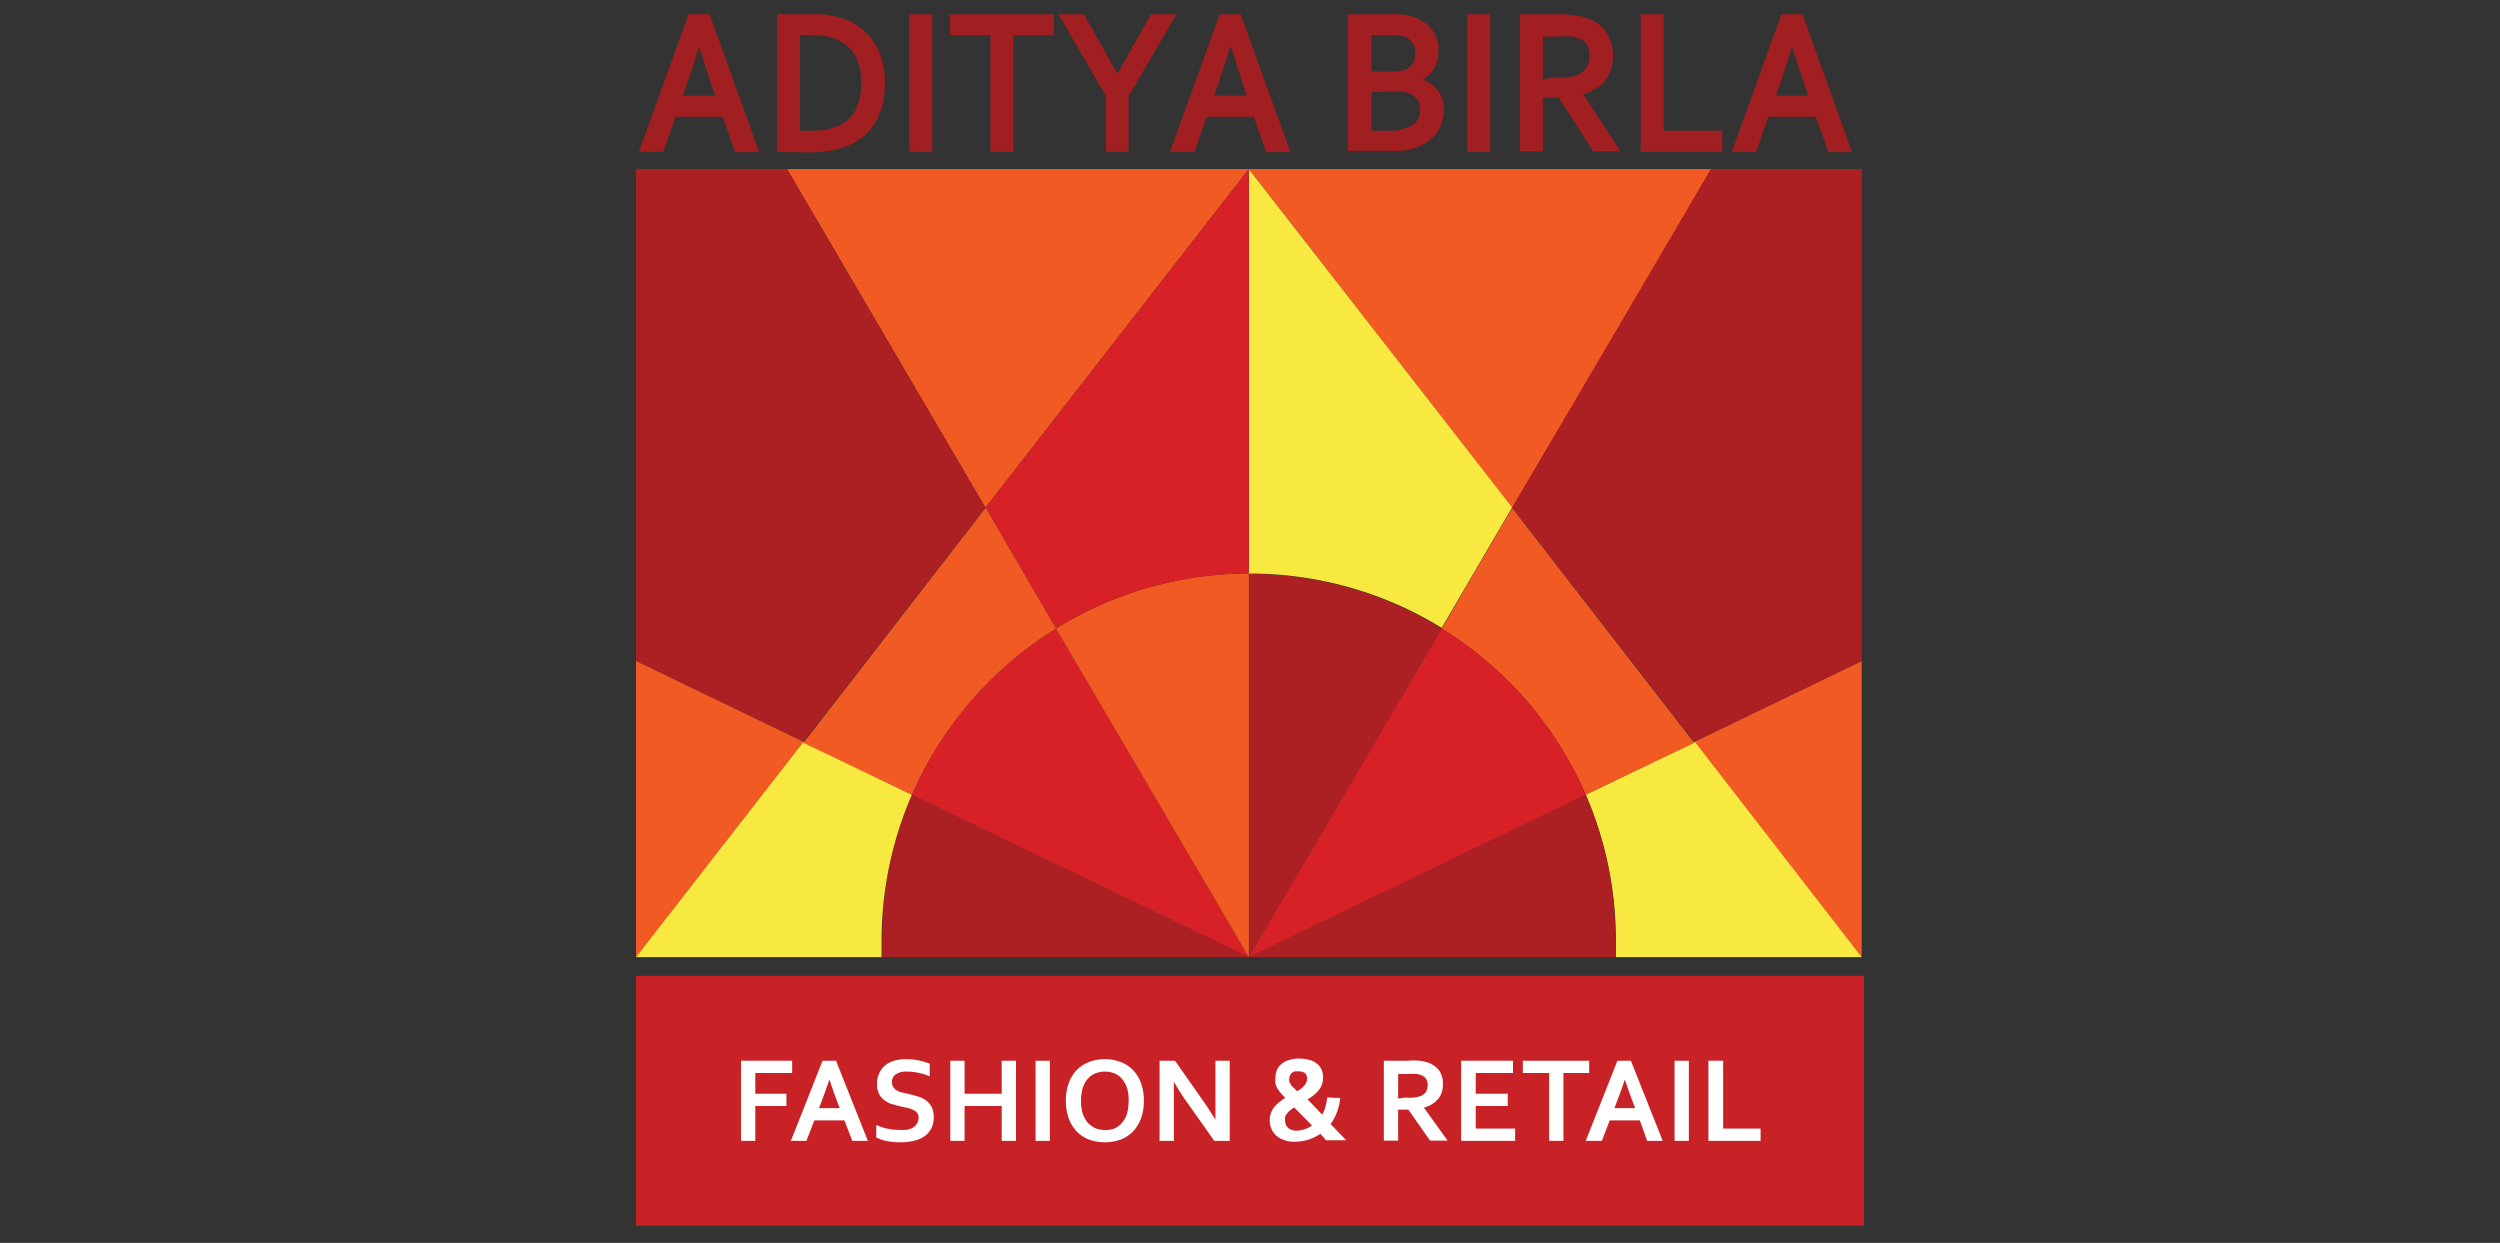
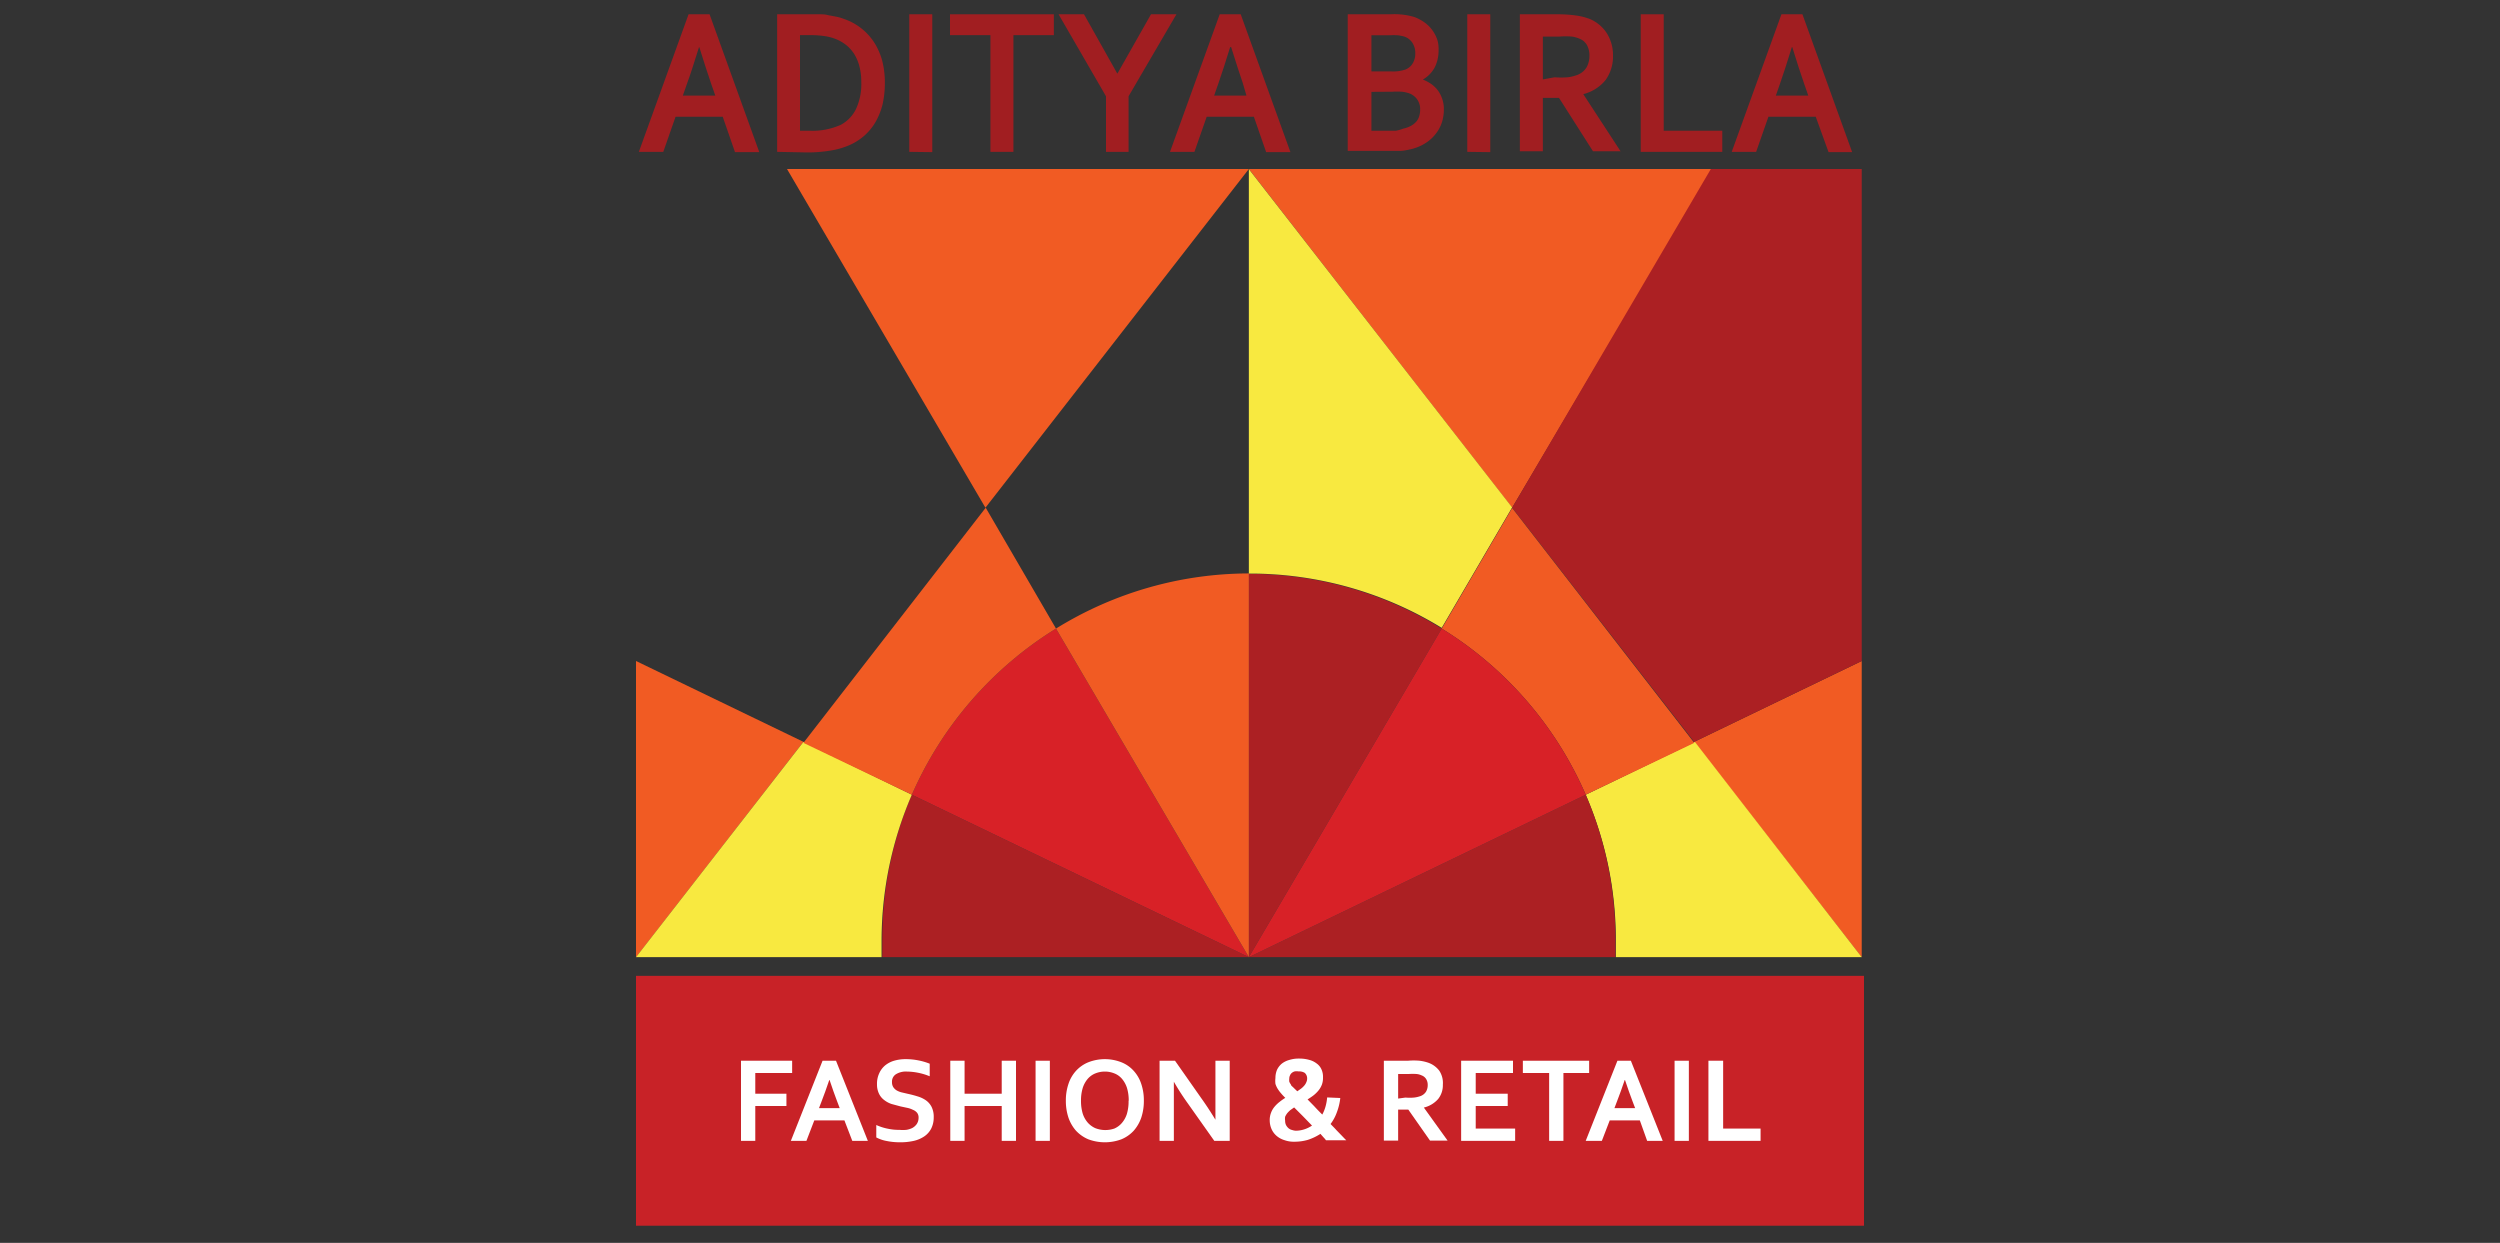
<svg xmlns="http://www.w3.org/2000/svg" id="Layer_1" data-name="Layer 1" width="175" height="87" viewBox="0 0 175 87">
  <rect x="0" y="0" width="175" height="87" fill="#333333" stroke="none" />
  <defs>
    <style>.cls-1{fill:#ac2023;}.cls-2{fill:#d82127;}.cls-3{fill:#c82227;}.cls-4{isolation:isolate;}.cls-5{fill:#fff;}.cls-6{fill:#a11e21;}.cls-7{fill:#f15b23;}.cls-8{fill:#f8e940;}</style>
  </defs>
  <path class="cls-1" d="M63.83,55.63,87.42,67H61.76V65.8A25.59,25.59,0,0,1,63.83,55.63Z" />
  <path class="cls-2" d="M73.92,44,87.42,67,63.83,55.63A25.82,25.82,0,0,1,73.92,44Z" />
  <rect class="cls-3" x="44.52" y="68.31" width="85.96" height="17.49" />
  <g class="cls-4">
    <g class="cls-4">
      <path class="cls-5" d="M52.87,79.86h-1V74.25h3.58v.86H52.87v1.45h2.18v.86H52.87Z" />
    </g>
    <g class="cls-4">
      <path class="cls-5" d="M59.11,78.43H57l-.55,1.43H55.36l2.22-5.61h.94l2.23,5.61H59.66ZM58.05,75.6c-.2.58-.37,1.07-.53,1.47l-.19.5h1.45l-.19-.5c-.15-.4-.33-.89-.52-1.47Z" />
      <path class="cls-5" d="M64.3,78.25a.54.54,0,0,0-.1-.35.7.7,0,0,0-.29-.21,1.57,1.57,0,0,0-.4-.14l-.47-.1-.63-.17a1.73,1.73,0,0,1-.52-.28,1.2,1.2,0,0,1-.36-.44,1.48,1.48,0,0,1-.14-.67,1.71,1.71,0,0,1,.16-.77,1.52,1.52,0,0,1,.42-.55,1.82,1.82,0,0,1,.62-.32,2.88,2.88,0,0,1,.81-.11,4.58,4.58,0,0,1,.9.09,4.28,4.28,0,0,1,.78.23v.88a4.29,4.29,0,0,0-.83-.25,4.18,4.18,0,0,0-.76-.08,1.32,1.32,0,0,0-.78.19.61.61,0,0,0-.27.55.63.63,0,0,0,.09.35.76.76,0,0,0,.24.23,1.29,1.29,0,0,0,.36.14l.43.1c.23.05.46.11.68.18a2,2,0,0,1,.57.27,1.27,1.27,0,0,1,.4.46,1.55,1.55,0,0,1,.15.73,1.73,1.73,0,0,1-.17.78,1.49,1.49,0,0,1-.48.55,2.18,2.18,0,0,1-.74.32,4.25,4.25,0,0,1-1,.1,4.58,4.58,0,0,1-.9-.09,2.49,2.49,0,0,1-.73-.25v-.87a3.63,3.63,0,0,0,.81.26,3.59,3.59,0,0,0,.81.08,2.59,2.59,0,0,0,.48,0,1.47,1.47,0,0,0,.42-.13.94.94,0,0,0,.3-.26A.78.78,0,0,0,64.3,78.25Z" />
      <path class="cls-5" d="M67.52,76.56h2.6V74.25h1v5.61h-1V77.42h-2.6v2.44h-1V74.25h1Z" />
      <path class="cls-5" d="M72.49,79.86V74.25h1v5.61Z" />
      <path class="cls-5" d="M80.07,77.05a3.7,3.7,0,0,1-.18,1.18,2.71,2.71,0,0,1-.53.92,2.42,2.42,0,0,1-.86.6,3.31,3.31,0,0,1-2.32,0,2.51,2.51,0,0,1-.86-.6,2.71,2.71,0,0,1-.53-.92,3.7,3.7,0,0,1-.18-1.18,3.59,3.59,0,0,1,.18-1.17,2.53,2.53,0,0,1,.53-.92,2.38,2.38,0,0,1,.86-.6,3.17,3.17,0,0,1,2.32,0,2.3,2.3,0,0,1,.86.6,2.53,2.53,0,0,1,.53.92A3.59,3.59,0,0,1,80.07,77.05Zm-1.06,0a3,3,0,0,0-.12-.89,1.86,1.86,0,0,0-.35-.64,1.33,1.33,0,0,0-.53-.38,1.79,1.79,0,0,0-1.34,0,1.41,1.41,0,0,0-.53.38,1.86,1.86,0,0,0-.35.64,3,3,0,0,0-.12.89,3.06,3.06,0,0,0,.12.9,1.81,1.81,0,0,0,.35.63,1.55,1.55,0,0,0,.53.39A1.93,1.93,0,0,0,78,79a1.46,1.46,0,0,0,.53-.39,1.81,1.81,0,0,0,.35-.63A3.06,3.06,0,0,0,79,77.05Z" />
      <path class="cls-5" d="M84.08,76.86c.41.57.73,1.08,1,1.52h0c0-.73,0-1.26,0-1.59V74.25h1v5.61H85l-1.83-2.59a17.61,17.61,0,0,1-1-1.55h0c0,.69,0,1.22,0,1.6v2.54h-1V74.25h1.08Z" />
      <path class="cls-5" d="M93.82,76.86a4,4,0,0,1-.24,1,3.06,3.06,0,0,1-.44.82c.14.15.28.28.4.42l.34.35.24.25.12.12H92.82a1.46,1.46,0,0,0-.16-.19l-.23-.26a3.74,3.74,0,0,1-.88.42,3.33,3.33,0,0,1-.94.13,1.94,1.94,0,0,1-.7-.11,1.53,1.53,0,0,1-.55-.3,1.35,1.35,0,0,1-.35-.47,1.56,1.56,0,0,1-.13-.62,1.42,1.42,0,0,1,.09-.52,1.44,1.44,0,0,1,.24-.42,2.24,2.24,0,0,1,.35-.34,3.81,3.81,0,0,1,.41-.29c-.1-.1-.2-.2-.29-.31a2.43,2.43,0,0,1-.24-.32,1.58,1.58,0,0,1-.16-.35,1.77,1.77,0,0,1,0-.41,1.48,1.48,0,0,1,.11-.57,1.27,1.27,0,0,1,.33-.43,1.49,1.49,0,0,1,.52-.26,2.19,2.19,0,0,1,.7-.1,2.53,2.53,0,0,1,.7.09,1.4,1.4,0,0,1,.52.25,1,1,0,0,1,.34.41,1.26,1.26,0,0,1,.11.57,1.37,1.37,0,0,1-.08.51,1.52,1.52,0,0,1-.24.41,2.26,2.26,0,0,1-.35.34c-.13.1-.27.19-.41.28l.47.48c.17.19.36.38.56.58a2.65,2.65,0,0,0,.22-.54,3.23,3.23,0,0,0,.12-.66ZM90.7,79.15a1.9,1.9,0,0,0,.58-.09,2.07,2.07,0,0,0,.56-.27l-.32-.33-.33-.34-.31-.31-.29-.29-.27.19a2.08,2.08,0,0,0-.21.21,1.28,1.28,0,0,0-.15.25.82.82,0,0,0,0,.28.67.67,0,0,0,.06.3.76.76,0,0,0,.17.22.58.58,0,0,0,.26.13A.94.94,0,0,0,90.7,79.15Zm-.45-3.67a1,1,0,0,0,0,.24,1.13,1.13,0,0,0,.12.21c0,.07.12.14.19.22l.25.24.27-.19a1.49,1.49,0,0,0,.22-.21.79.79,0,0,0,.14-.23.6.6,0,0,0,.06-.27.51.51,0,0,0-.17-.39A.73.73,0,0,0,90.9,75a.79.79,0,0,0-.28,0,.55.55,0,0,0-.2.11.41.41,0,0,0-.12.17A.46.46,0,0,0,90.25,75.48Z" />
      <path class="cls-5" d="M101,75.93a1.54,1.54,0,0,1-.33,1,1.93,1.93,0,0,1-1,.6v0l1.66,2.31h-1.23l-1.52-2.17h-.71v2.17h-1V74.25h1.7a4.92,4.92,0,0,1,.79,0,3,3,0,0,1,.62.14,1.66,1.66,0,0,1,.77.56A1.55,1.55,0,0,1,101,75.93Zm-2.62.9a3.54,3.54,0,0,0,.6,0,1.93,1.93,0,0,0,.41-.09.78.78,0,0,0,.43-.32.91.91,0,0,0,.12-.47.77.77,0,0,0-.1-.4.62.62,0,0,0-.32-.27,1.1,1.1,0,0,0-.36-.1,4.33,4.33,0,0,0-.55,0h-.74v1.72Z" />
      <path class="cls-5" d="M103.3,79h2.76v.86h-3.78V74.25h3.63v.86H103.3v1.45h2.24v.86H103.3Z" />
    </g>
    <g class="cls-4">
      <path class="cls-5" d="M109.44,79.86h-1V75.11H106.6v-.86h4.64v.86h-1.8Z" />
    </g>
    <g class="cls-4">
      <path class="cls-5" d="M114.79,78.43h-2.11l-.55,1.43H111l2.22-5.61h.94l2.23,5.61h-1.09Zm-1.06-2.83c-.2.58-.37,1.07-.53,1.47l-.19.5h1.45l-.19-.5c-.15-.4-.33-.89-.52-1.47Z" />
      <path class="cls-5" d="M117.22,79.86V74.25h1v5.61Z" />
      <path class="cls-5" d="M120.62,74.25V79h2.62v.86h-3.65V74.25Z" />
    </g>
  </g>
  <g class="cls-4">
    <g class="cls-4">
      <path class="cls-6" d="M50.59,8.17h-3.3l-.86,2.46H44.72L48.2,1h1.47l3.48,9.65h-1.7ZM48.93,3.3c-.31,1-.58,1.85-.83,2.53l-.3.86h2.27l-.3-.86c-.23-.68-.51-1.53-.82-2.53Z" />
      <path class="cls-6" d="M54.4,10.63V1h2.32c.2,0,.41,0,.62,0s.42,0,.62.06l.59.11a3.41,3.41,0,0,1,.51.15A4.08,4.08,0,0,1,61.21,3a4.69,4.69,0,0,1,.55,1.27,6.17,6.17,0,0,1,.18,1.53,6.81,6.81,0,0,1-.15,1.46,4.85,4.85,0,0,1-.48,1.24,3.9,3.9,0,0,1-.81,1,4,4,0,0,1-1.16.71,5.46,5.46,0,0,1-1.27.34,9.53,9.53,0,0,1-1.59.12Zm2.26-1.48a4.8,4.8,0,0,0,2.21-.42,2.5,2.5,0,0,0,1.06-1.12,4.16,4.16,0,0,0,.36-1.86,4.29,4.29,0,0,0-.12-1.06,3.08,3.08,0,0,0-.34-.85,2.59,2.59,0,0,0-.54-.64,2.89,2.89,0,0,0-.72-.44,3.36,3.36,0,0,0-.83-.23,6.5,6.5,0,0,0-1-.07H56V9.15Z" />
      <path class="cls-6" d="M63.65,10.63V1h1.61v9.65Z" />
      <path class="cls-6" d="M70.94,10.63H69.33V2.46H66.5V1h7.27V2.46H70.94Z" />
    </g>
    <g class="cls-4">
      <path class="cls-6" d="M78.23,5.13,80.57,1h1.78L79,6.74v3.89H77.42V6.74L74.1,1h1.78l2.33,4.15Z" />
    </g>
    <g class="cls-4">
      <path class="cls-6" d="M87.77,8.17h-3.3l-.86,2.46H81.9L85.38,1h1.47l3.48,9.65h-1.7ZM86.11,3.3c-.31,1-.58,1.85-.82,2.53l-.3.86h2.26L87,5.83c-.23-.68-.51-1.53-.82-2.53Z" />
      <path class="cls-6" d="M100.7,3.55a2.62,2.62,0,0,1-.26,1.15,2.18,2.18,0,0,1-.84.87v0a2.86,2.86,0,0,1,.6.32,2.18,2.18,0,0,1,.46.45,2.11,2.11,0,0,1,.3.6,2.17,2.17,0,0,1,.11.74,3,3,0,0,1-.1.76,2.5,2.5,0,0,1-.36.78,2.8,2.8,0,0,1-.68.7,3.22,3.22,0,0,1-1.07.5l-.36.08a2.62,2.62,0,0,1-.43.06l-.53,0h-3.2V1h3A4.91,4.91,0,0,1,99,1.19a3,3,0,0,1,.77.42,2.42,2.42,0,0,1,.54.57,2.51,2.51,0,0,1,.32.66A2.48,2.48,0,0,1,100.7,3.55ZM97.4,5a2.68,2.68,0,0,0,1-.14,1.05,1.05,0,0,0,.51-.46,1.29,1.29,0,0,0,.16-.66A1.3,1.3,0,0,0,98.87,3a1.09,1.09,0,0,0-.6-.45,3.51,3.51,0,0,0-.42-.08,4.89,4.89,0,0,0-.58,0H96V5ZM96,6.43V9.15h1l.72,0A3.09,3.09,0,0,0,98.24,9a1.93,1.93,0,0,0,.56-.21,1.37,1.37,0,0,0,.36-.3,1,1,0,0,0,.19-.38,1.54,1.54,0,0,0,.06-.43,1.16,1.16,0,0,0-.84-1.17,2.26,2.26,0,0,0-.44-.09,5.86,5.86,0,0,0-.66,0Z" />
      <path class="cls-6" d="M102.71,10.63V1h1.61v9.65Z" />
      <path class="cls-6" d="M112.91,3.88a2.84,2.84,0,0,1-.51,1.71,2.93,2.93,0,0,1-1.57,1v0l2.61,4h-1.93l-2.38-3.74H108v3.74h-1.61V1h2.67a9.41,9.41,0,0,1,1.23.08,4.5,4.5,0,0,1,1,.25,2.65,2.65,0,0,1,1.19,1A2.88,2.88,0,0,1,112.91,3.88Zm-4.09,1.53a6.19,6.19,0,0,0,.93,0,3.09,3.09,0,0,0,.65-.16,1.3,1.3,0,0,0,.67-.55,1.67,1.67,0,0,0,.19-.81,1.52,1.52,0,0,0-.15-.69,1,1,0,0,0-.5-.47,2,2,0,0,0-.58-.17,5.3,5.3,0,0,0-.86,0H108v3Z" />
      <path class="cls-6" d="M116.46,1V9.15h4.1v1.48h-5.71V1Z" />
      <path class="cls-6" d="M127.1,8.17h-3.31l-.86,2.46h-1.71L124.7,1h1.47l3.48,9.65H128ZM125.43,3.3c-.31,1-.58,1.85-.82,2.53l-.3.86h2.27l-.3-.86c-.24-.68-.51-1.53-.82-2.53Z" />
    </g>
  </g>
  <polygon class="cls-7" points="130.32 67.01 130.32 46.27 118.59 51.93 130.32 67.01" />
  <polygon class="cls-7" points="119.88 11.83 87.42 11.83 105.85 35.54 119.88 11.83" />
  <polygon class="cls-7" points="87.42 11.83 55.09 11.83 68.98 35.54 87.42 11.83 87.42 11.83" />
  <path class="cls-1" d="M87.42,40.14V67L100.92,44a25.64,25.64,0,0,0-13.47-3.83Z" />
  <path class="cls-7" d="M87.42,40.14A25.72,25.72,0,0,0,73.92,44L87.42,67Z" />
-   <polygon class="cls-1" points="68.98 35.54 55.09 11.83 44.52 11.83 44.52 46.27 56.24 51.93 68.98 35.54" />
  <polygon class="cls-1" points="105.85 35.54 118.59 51.93 130.32 46.27 130.32 11.83 119.76 11.83 105.85 35.54" />
  <path class="cls-8" d="M130.32,67,118.64,51.93,111,55.63a25.52,25.52,0,0,1,2.11,10.19V67Z" />
  <path class="cls-8" d="M87.42,11.84h0V40.15h0a25.62,25.62,0,0,1,13.5,3.8l4.93-8.43Z" />
  <path class="cls-7" d="M100.92,44A25.63,25.63,0,0,1,111,55.63L118.6,52,105.85,35.56Z" />
  <path class="cls-1" d="M111,55.63,87.42,67h25.66V65.8A25.6,25.6,0,0,0,111,55.63Z" />
  <path class="cls-2" d="M100.92,44,87.42,67,111,55.63A25.63,25.63,0,0,0,100.92,44Z" />
  <polygon class="cls-7" points="44.52 67.01 44.52 46.27 56.24 51.93 44.52 67.01" />
  <path class="cls-8" d="M44.52,67,56.24,51.93l7.59,3.7A25.78,25.78,0,0,0,61.71,65.8V67Z" />
-   <path class="cls-2" d="M87.42,11.84h0V40.15h0A25.62,25.62,0,0,0,73.92,44L69,35.52Z" />
  <path class="cls-7" d="M73.92,44A25.82,25.82,0,0,0,63.83,55.63L56.24,52,69,35.54Z" />
</svg>